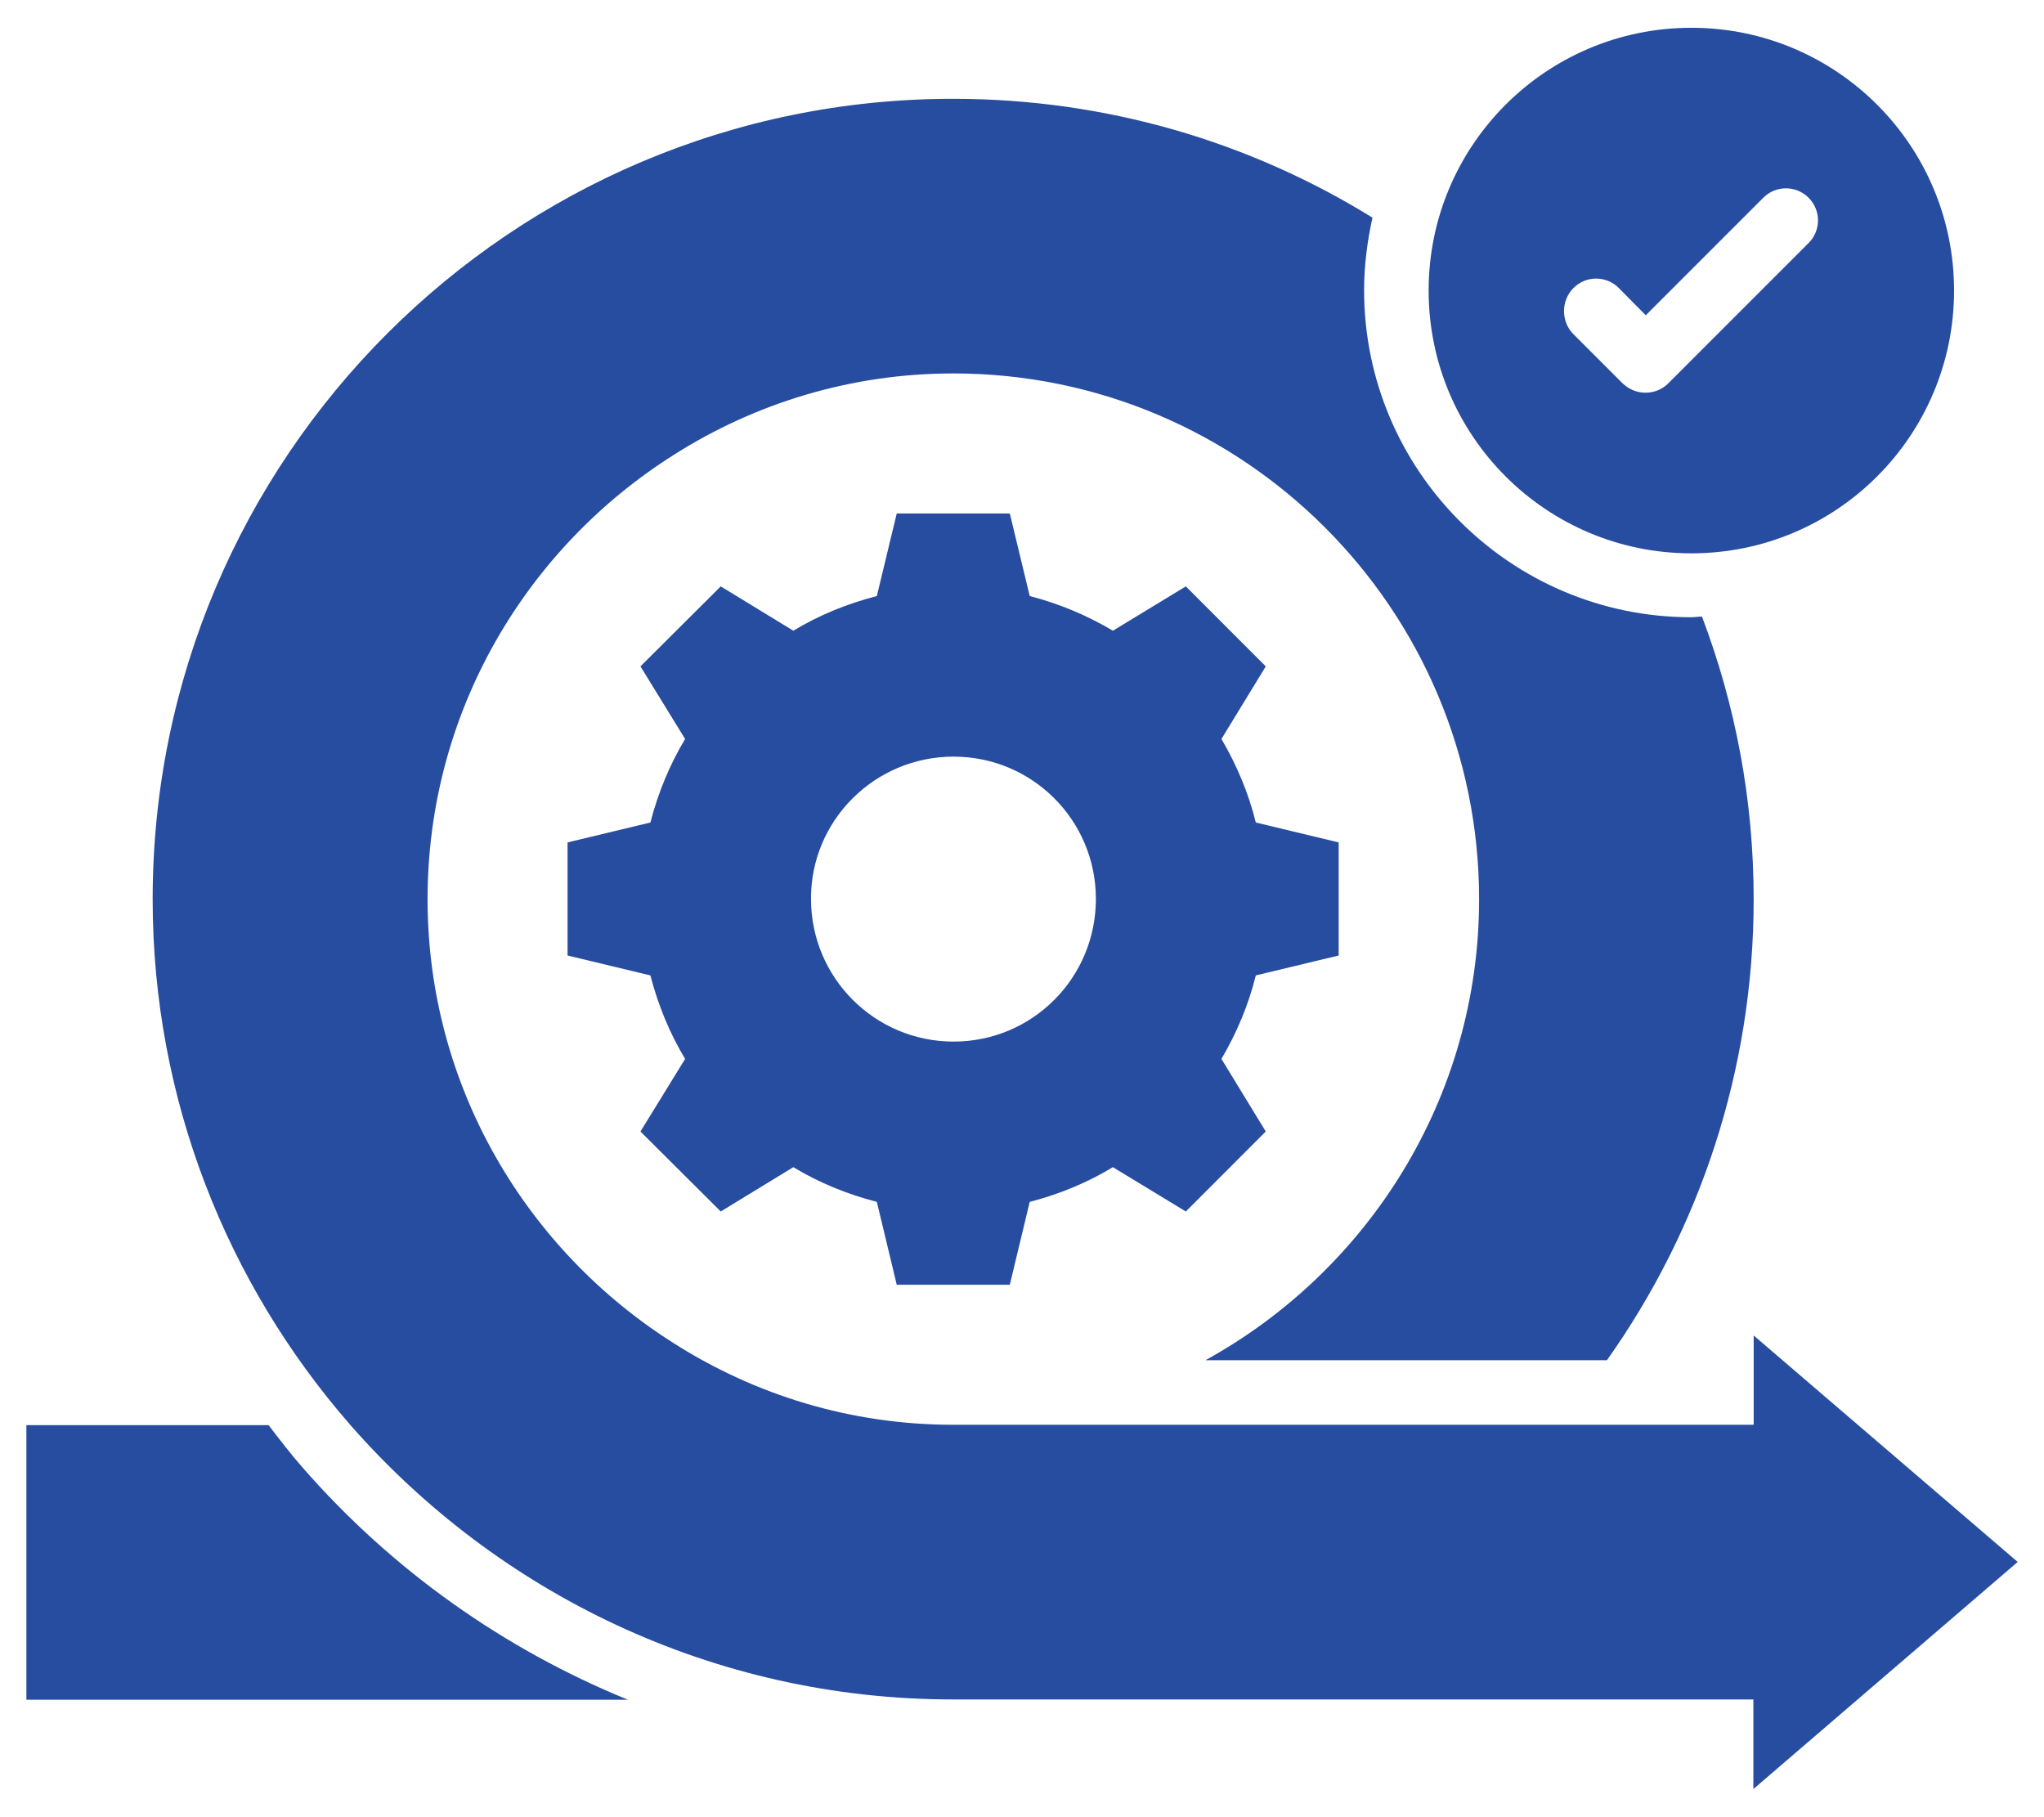
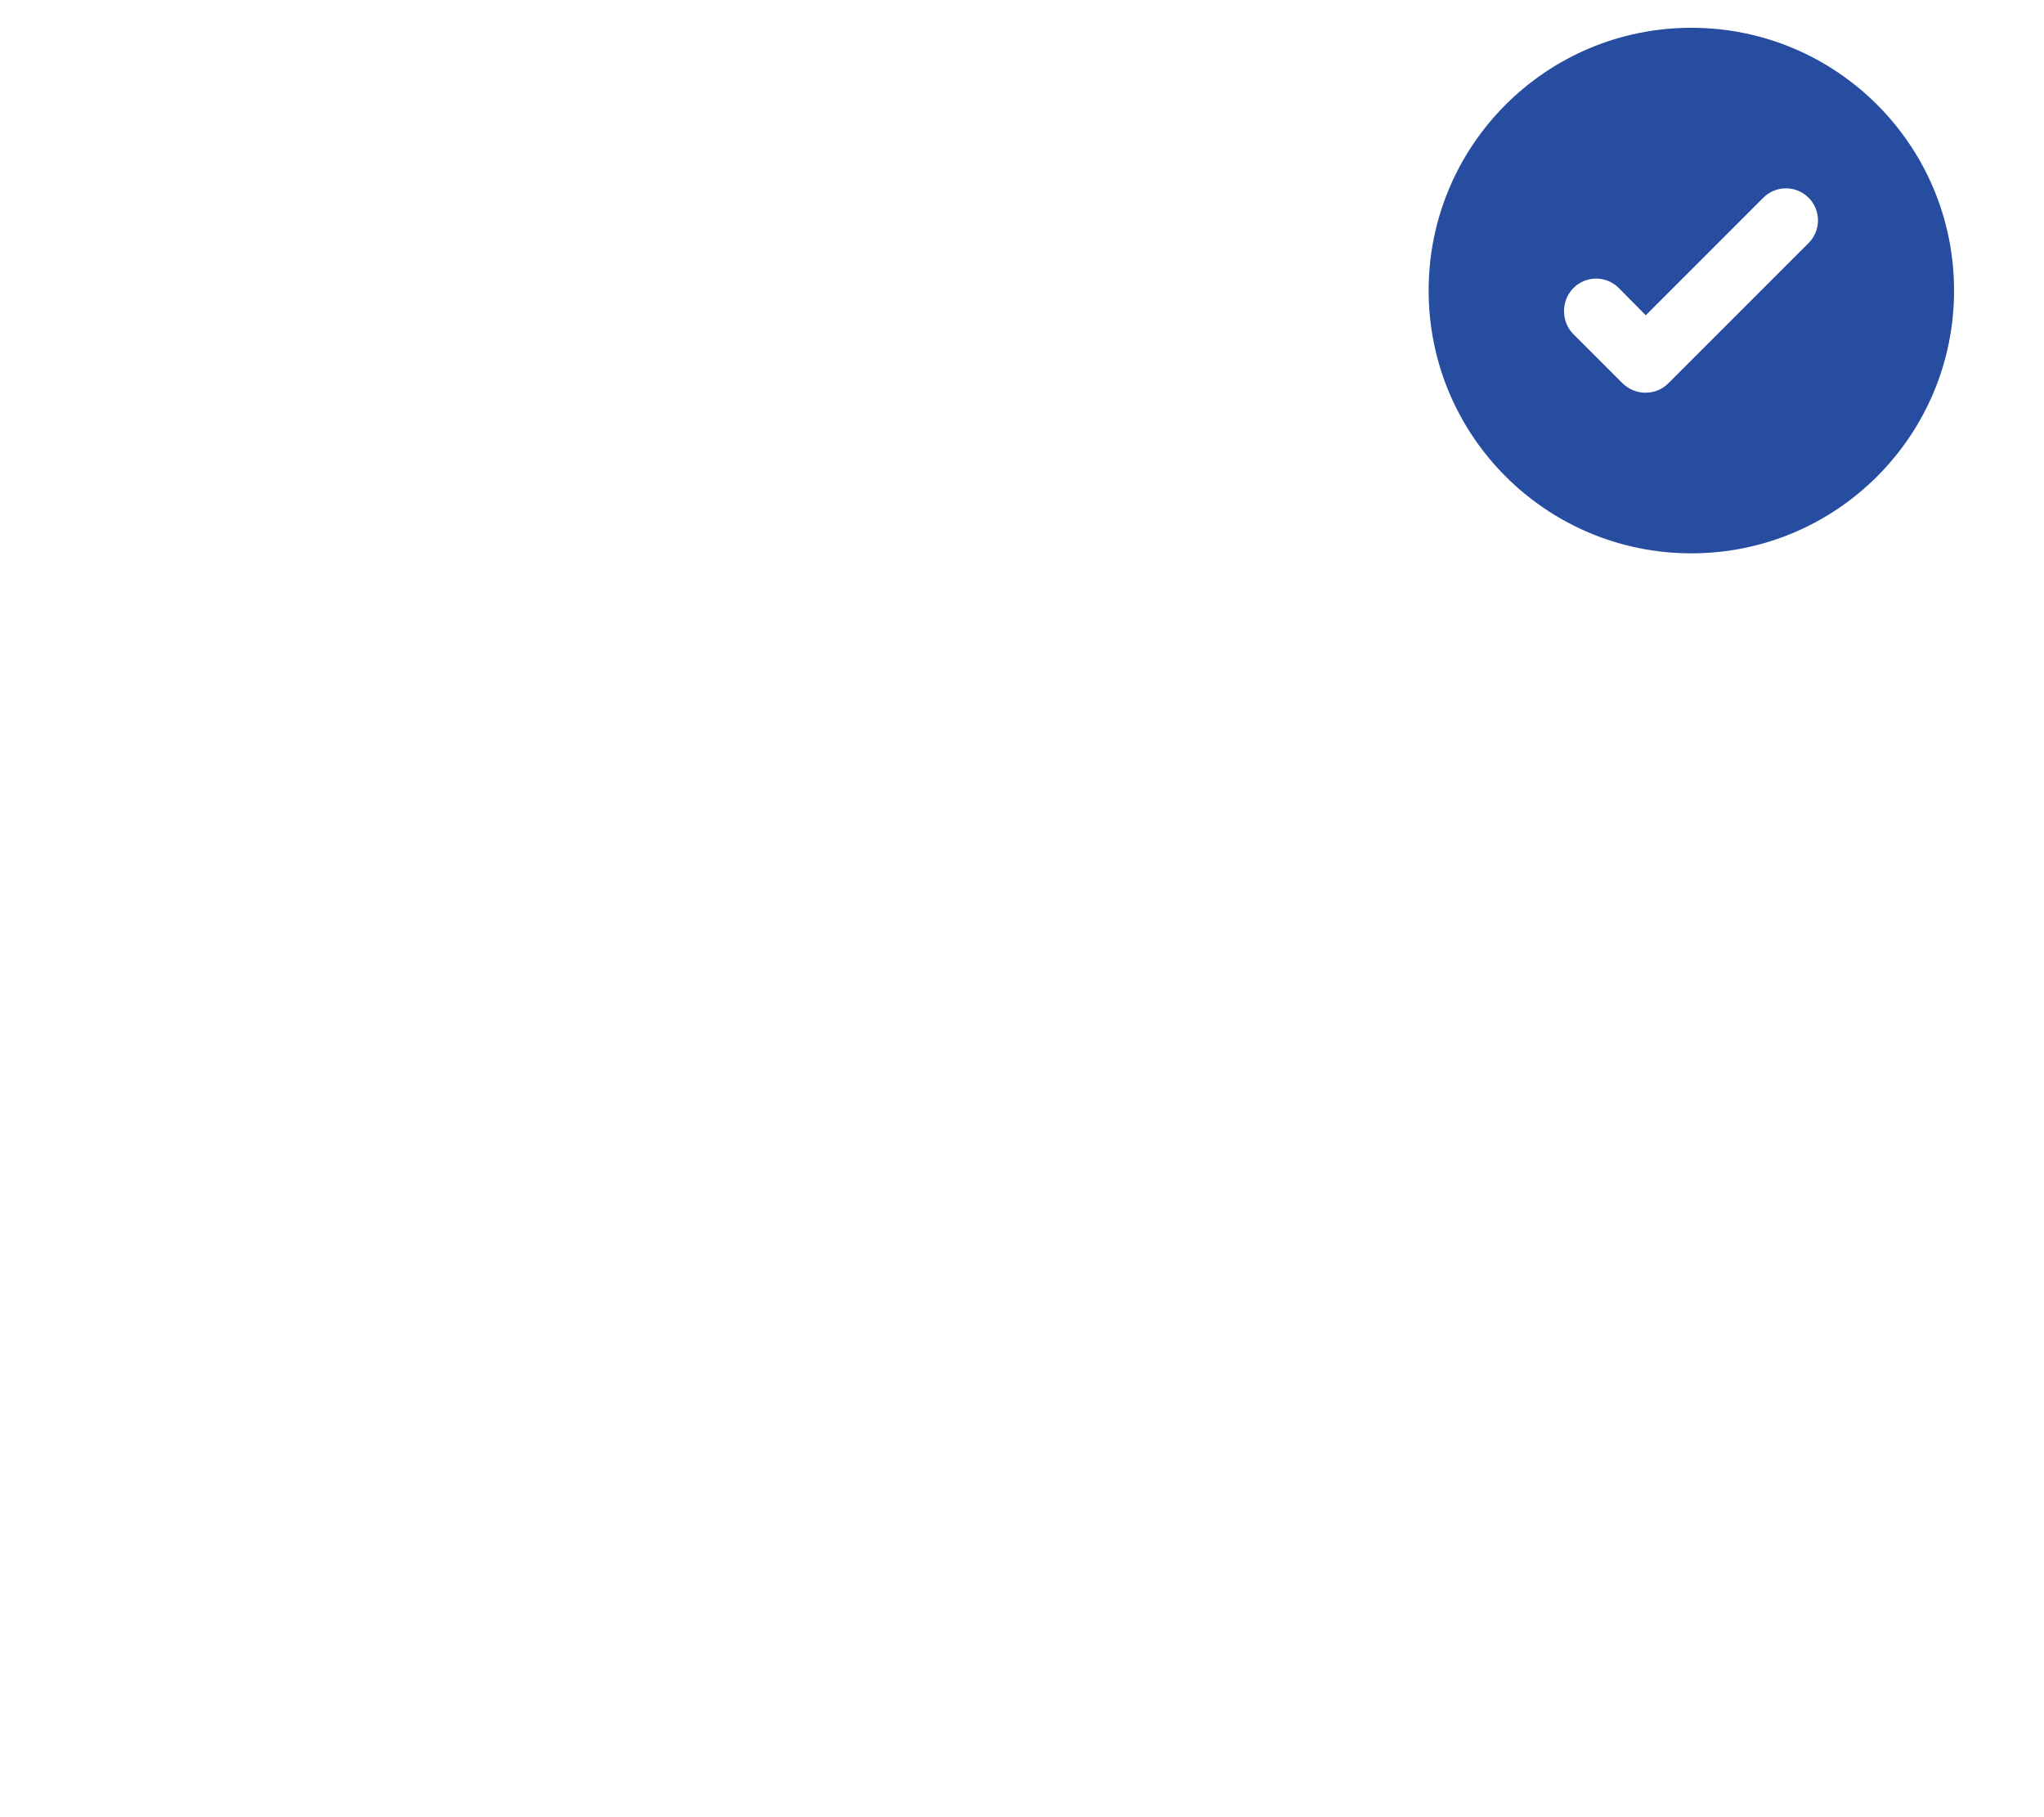
<svg xmlns="http://www.w3.org/2000/svg" width="54" height="48" viewBox="0 0 54 48" fill="none">
-   <path d="M19.041 32.001L20.959 30.83C21.629 31.237 22.376 31.543 23.165 31.747L23.691 33.936H26.678L27.204 31.747C27.993 31.543 28.731 31.237 29.401 30.83L31.328 32.001L33.44 29.888L32.269 27.971C32.668 27.292 32.982 26.554 33.177 25.765L35.366 25.239V22.252L33.177 21.726C32.982 20.937 32.668 20.199 32.269 19.52L33.44 17.602L31.328 15.489L29.401 16.66C28.731 16.262 27.993 15.948 27.204 15.744L26.678 13.563H23.691L23.165 15.744C22.376 15.948 21.629 16.253 20.959 16.66L19.041 15.489L16.92 17.602L18.1 19.52C17.692 20.199 17.387 20.937 17.183 21.726L14.994 22.252V25.239L17.183 25.765C17.387 26.554 17.692 27.292 18.1 27.971L16.92 29.888L19.041 32.001ZM25.193 19.986C27.272 19.986 28.952 21.666 28.952 23.745C28.952 25.833 27.272 27.513 25.193 27.513C23.106 27.513 21.426 25.824 21.426 23.745C21.417 21.675 23.106 19.986 25.193 19.986Z" fill="#274DA1" />
  <path d="M44.684 14.616C48.519 14.616 51.624 11.51 51.624 7.675C51.624 3.84 48.519 0.734 44.684 0.734C40.849 0.734 37.743 3.84 37.743 7.675C37.743 11.51 40.849 14.616 44.684 14.616ZM41.57 7.607C41.901 7.276 42.435 7.276 42.766 7.607L43.479 8.328L46.584 5.223C46.915 4.892 47.45 4.892 47.781 5.223C48.112 5.554 48.112 6.088 47.781 6.419L44.073 10.127C43.912 10.288 43.7 10.373 43.47 10.373C43.241 10.373 43.029 10.28 42.868 10.127L41.553 8.812C41.239 8.481 41.239 7.938 41.57 7.607Z" fill="#274DA1" />
-   <path d="M7.986 38.755C7.672 38.399 7.383 38.017 7.095 37.644H0.697V44.898H16.589C13.323 43.566 10.361 41.479 7.986 38.755Z" fill="#274DA1" />
-   <path d="M53.305 41.258L46.33 35.276V37.635H25.186C22.471 37.635 19.951 36.846 17.813 35.489C13.91 33.028 11.296 28.692 11.296 23.754C11.296 18.799 13.91 14.463 17.821 12.002C19.951 10.653 22.479 9.864 25.186 9.864C32.848 9.864 39.076 16.084 39.076 23.754C39.076 28.989 36.148 33.562 31.846 35.93H42.453C44.896 32.485 46.33 28.276 46.33 23.754C46.33 21.124 45.846 18.612 44.964 16.287C44.871 16.287 44.777 16.304 44.676 16.304C39.916 16.304 36.038 12.435 36.038 7.667C36.038 7.005 36.123 6.369 36.259 5.749C33.034 3.755 29.242 2.61 25.177 2.61C13.519 2.61 4.033 12.087 4.033 23.754C4.033 29.057 6.01 33.919 9.251 37.635C13.137 42.073 18.831 44.89 25.177 44.89H46.322V47.257L53.305 41.258Z" fill="#274DA1" />
</svg>